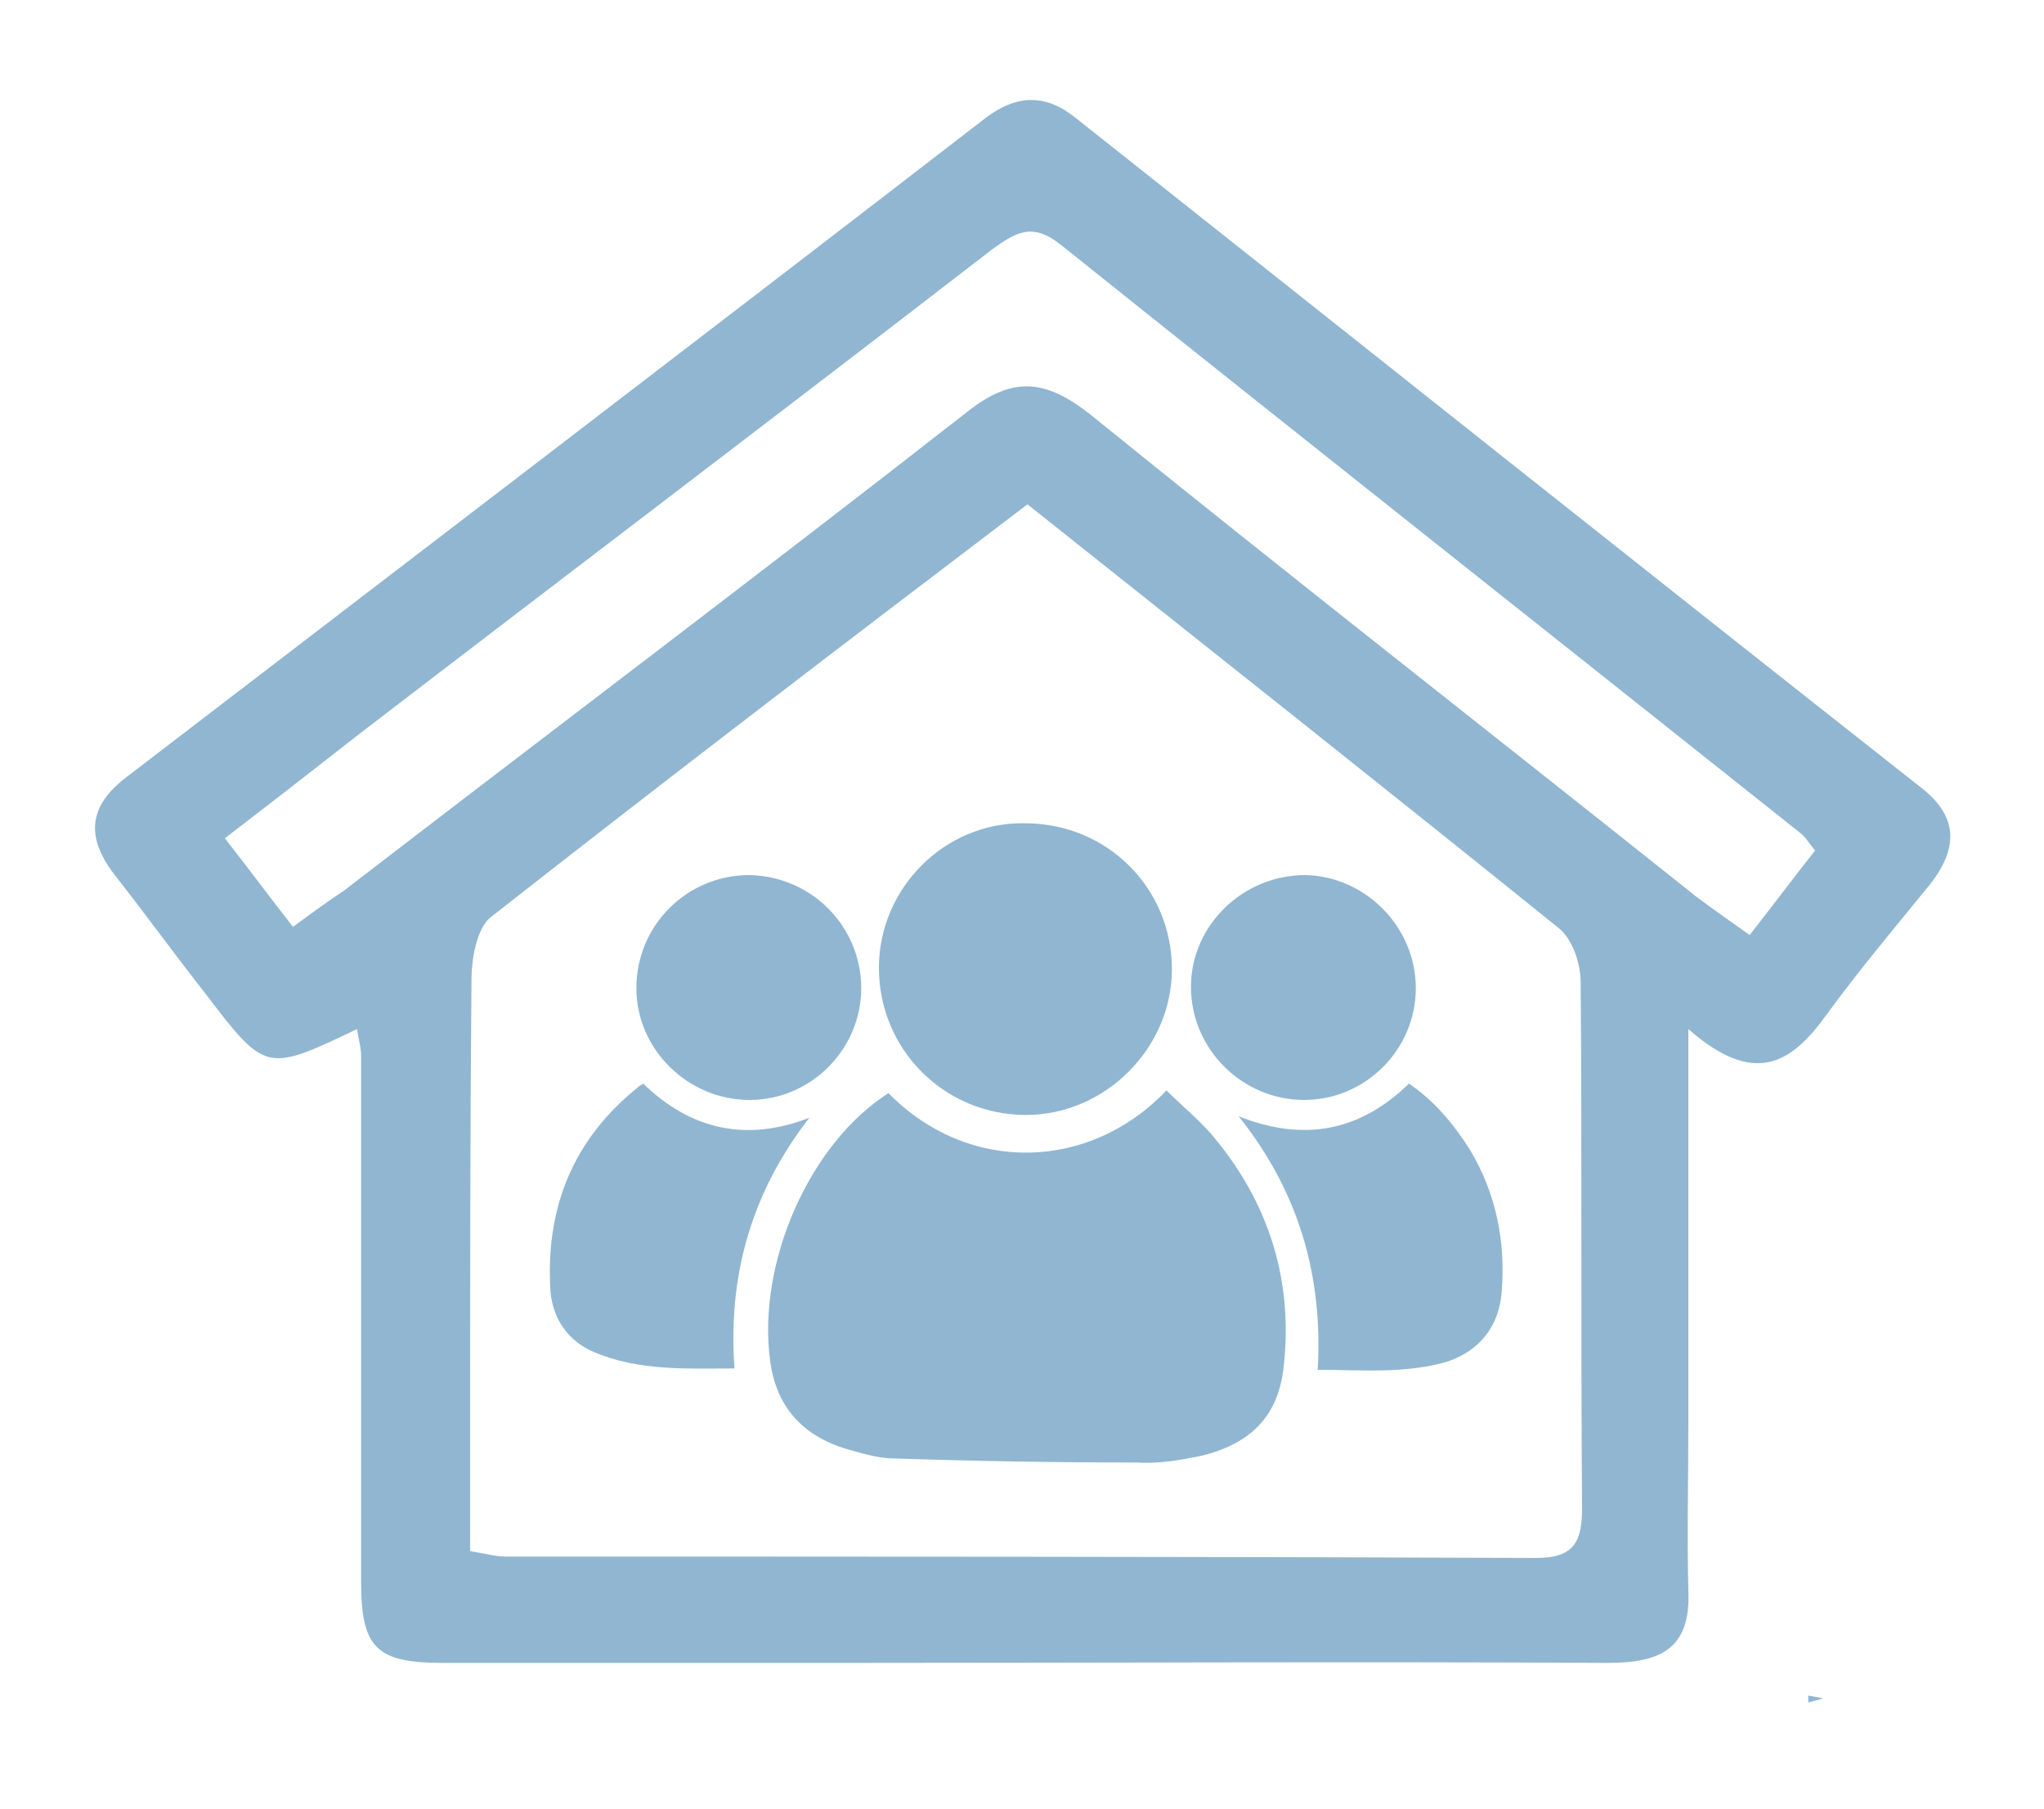
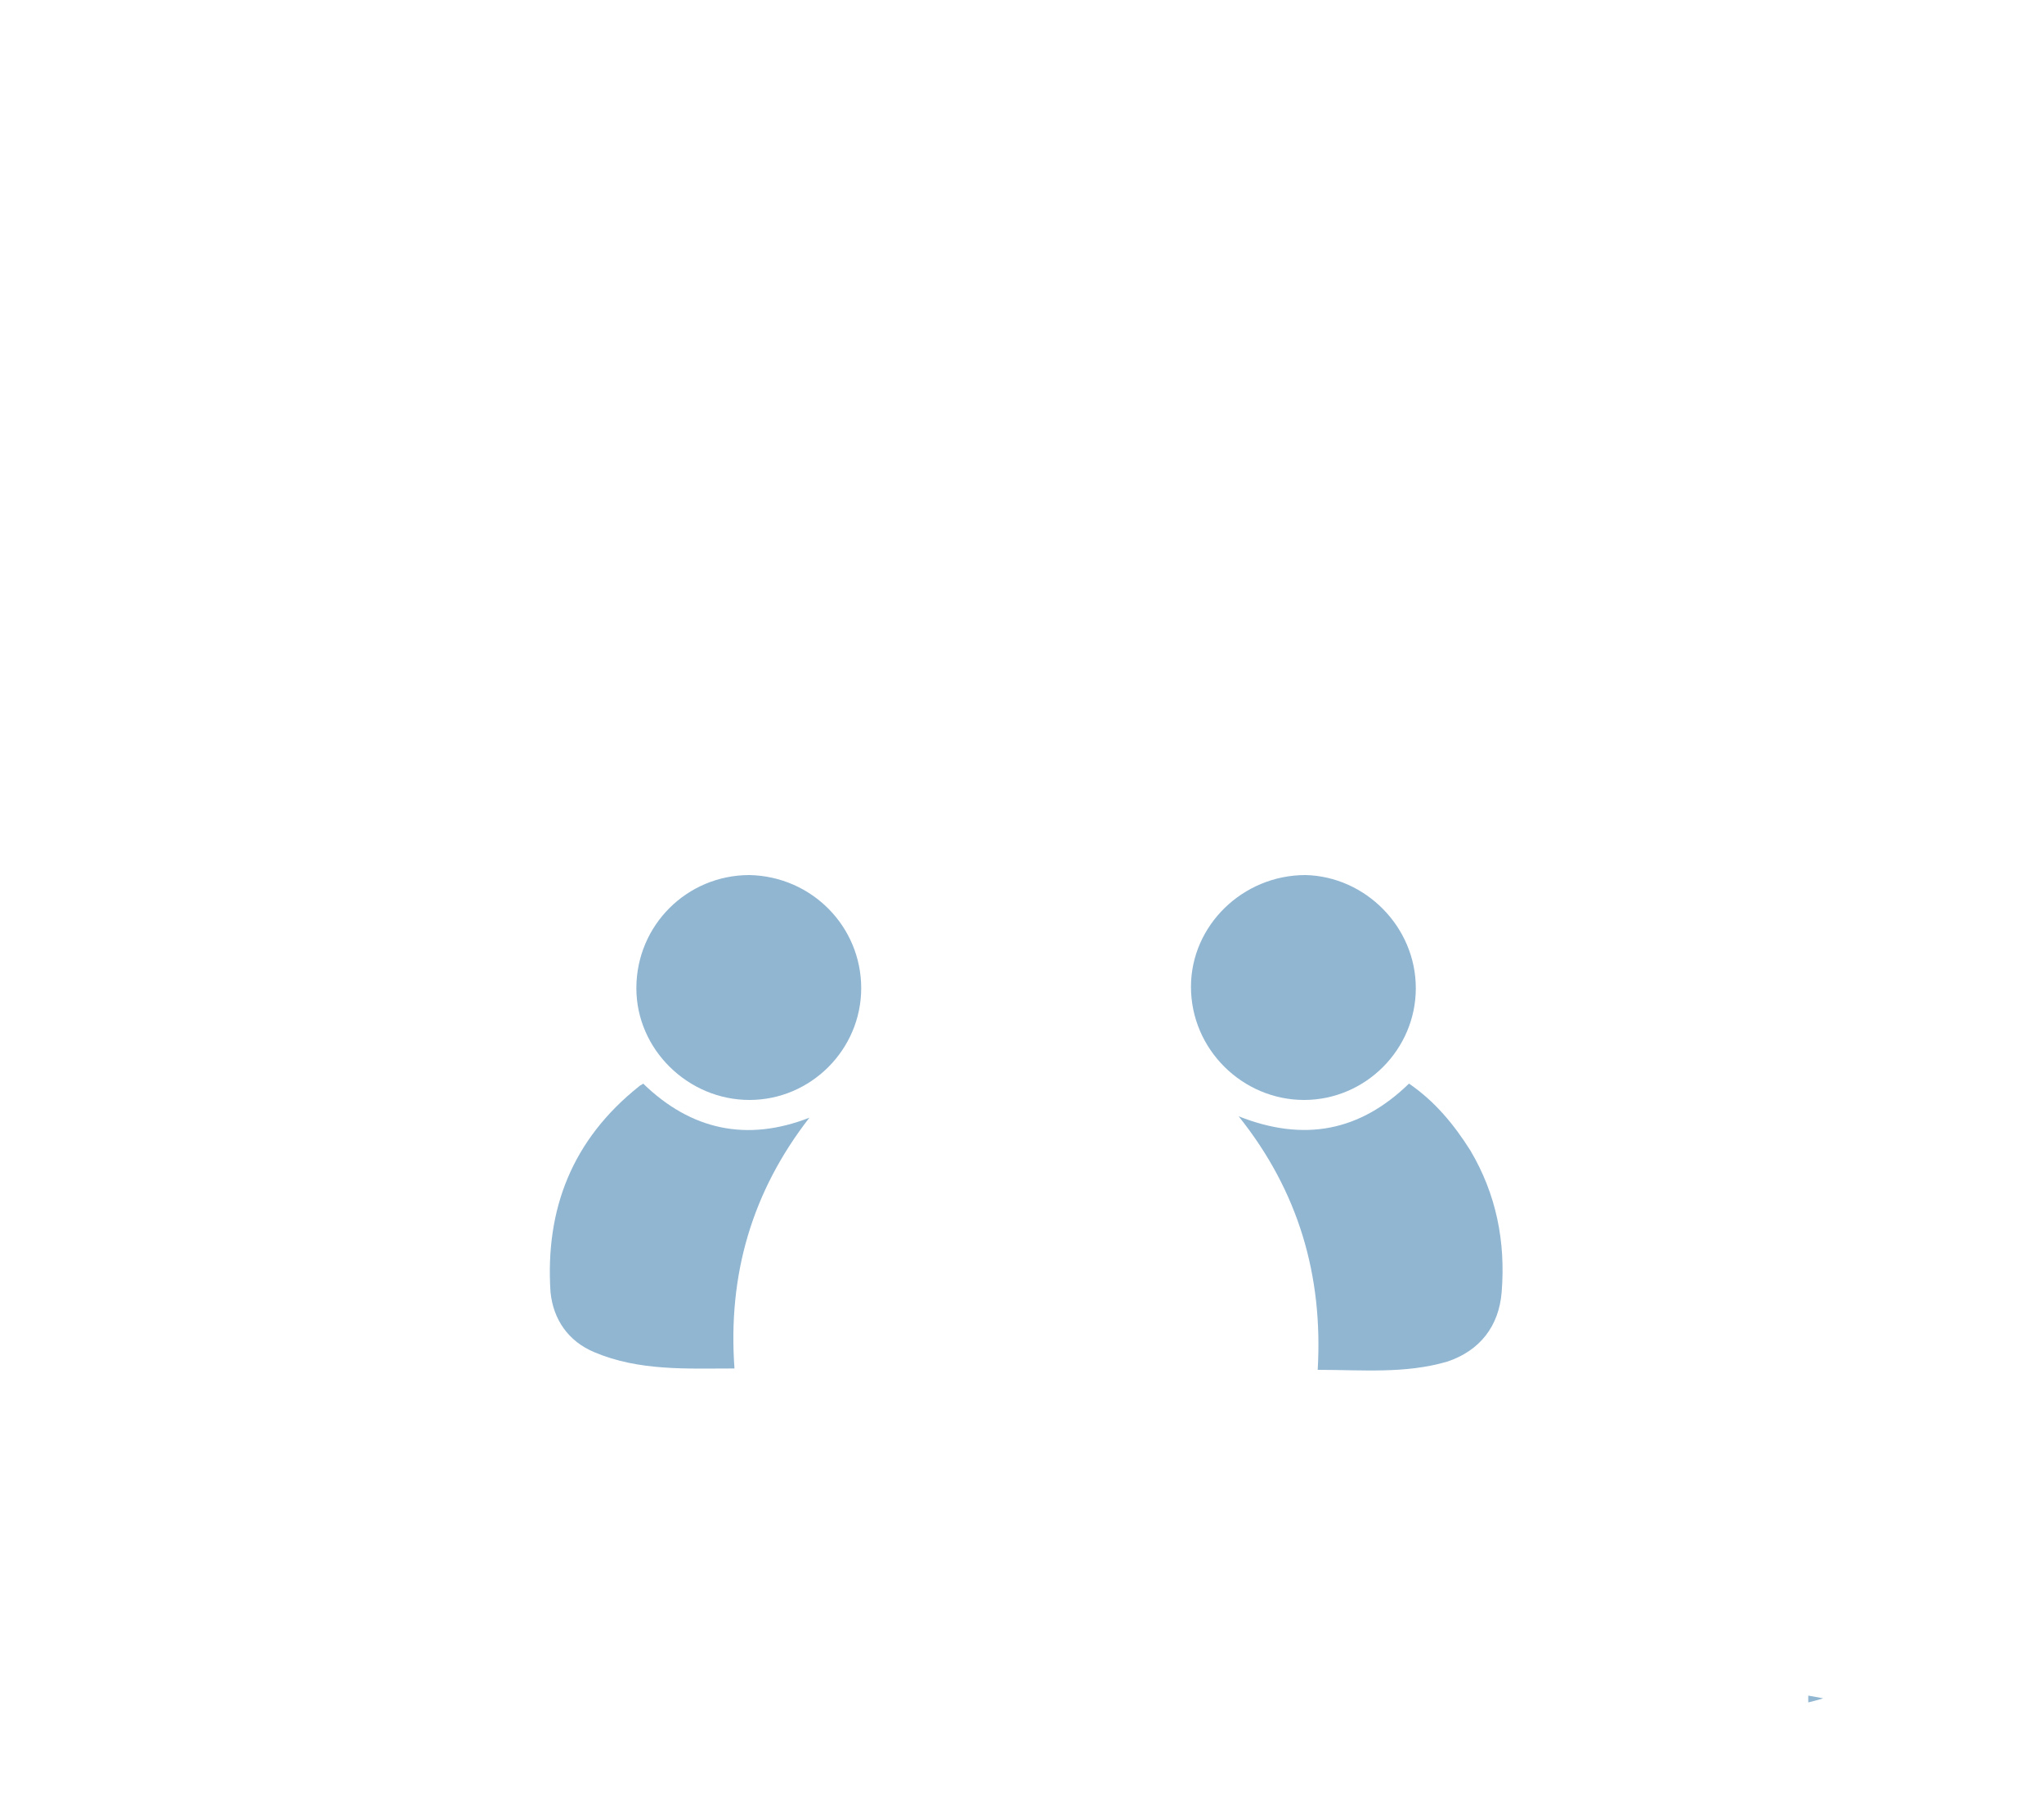
<svg xmlns="http://www.w3.org/2000/svg" version="1.1" id="Layer_1" x="0px" y="0px" viewBox="0 0 150 132.7" style="enable-background:new 0 0 150 132.7;" xml:space="preserve">
  <style type="text/css">
	.st0{fill:#90B6D2;}
</style>
  <path class="st0" d="M132.7,124.9c0.4-0.1,0.8-0.2,1.1-0.3l-1.1-0.2V124.9z" />
  <g>
-     <path class="st0" d="M123.9,75.5c0,10.4,0,19.6,0,28.8c0,4.1-0.1,8.3,0,12.4c0.2,4.3-2.1,5.3-5.9,5.3c-18.7-0.1-37.4,0-56,0   c-9.8,0-19.7,0-29.5,0c-4.9,0-6-1.1-6-6c0-12.8,0-25.7,0-38.5c0-0.7-0.2-1.3-0.3-2c-6.7,3.2-6.7,3.2-11.2-2.7   c-2.2-2.8-4.3-5.7-6.5-8.5c-2.2-2.8-2.1-5.1,0.8-7.3c21-16.1,42.1-32.2,63.1-48.4c2.3-1.7,4.4-1.7,6.6,0.1   c20.7,16.4,41.3,32.8,62,49.1c2.7,2.1,2.7,4.4,0.7,7c-2.6,3.2-5.3,6.4-7.7,9.7C131.4,78.1,128.7,79.7,123.9,75.5z M34.5,113.8   c1.2,0.2,1.9,0.4,2.6,0.4c25.2,0,50.5,0,75.7,0.1c2.8,0,3.3-1.3,3.3-3.7c-0.1-12.8,0-25.7-0.1-38.5c0-1.4-0.6-3.2-1.6-4   c-12.9-10.4-25.8-20.6-39-31.1C62.1,47.1,49,57.1,36,67.3c-1,0.8-1.4,3-1.4,4.6c-0.1,11.1-0.1,22.2-0.1,33.4   C34.5,108.1,34.5,110.9,34.5,113.8z M21.5,68c1.5-1.1,2.6-1.9,3.8-2.7C40.5,53.6,55.9,42,71,30.2c3.3-2.6,5.7-2.4,9,0.2   c14.7,11.9,29.7,23.6,44.5,35.4c1.2,0.9,2.5,1.8,3.9,2.8c1.8-2.3,3.3-4.3,4.8-6.2c-0.5-0.6-0.7-1-1.1-1.3   C114,46.7,95.9,32.4,77.9,18c-2.1-1.7-3.3-1-5.1,0.3C57.4,30.2,41.8,42,26.3,53.9c-3.2,2.5-6.4,5-9.8,7.6   C18.3,63.8,19.7,65.7,21.5,68z" />
-   </g>
-   <path class="st0" d="M65.2,80.2c5.9,6,14.8,5.7,20.4-0.2c1.2,1.2,2.6,2.3,3.7,3.7c3.9,4.8,5.6,10.4,4.9,16.6c-0.4,3.6-2.4,5.6-6,6.5  c-1.5,0.3-3.1,0.6-4.6,0.5c-6,0-12-0.1-18-0.3c-1.2,0-2.4-0.4-3.5-0.7c-3.3-1-5.2-3.2-5.6-6.6C55.6,92.6,59.4,83.9,65.2,80.2z" />
-   <path class="st0" d="M86,71.1c0,5.8-4.9,10.7-10.7,10.7c-6,0-10.8-4.8-10.8-10.8c0-5.8,4.8-10.7,10.7-10.6  C81.3,60.4,86,65.2,86,71.1z" />
+     </g>
  <path class="st0" d="M90.9,81.9c4.8,1.9,8.9,1.1,12.5-2.4c1.9,1.3,3.3,3,4.5,4.9c1.9,3.2,2.6,6.7,2.3,10.4c-0.2,2.5-1.6,4.3-4,5.1  c-3.1,0.9-6.2,0.6-9.5,0.6C97.1,93.6,95.3,87.4,90.9,81.9z" />
  <path class="st0" d="M59.4,82c-4.2,5.4-6,11.5-5.5,18.4c-3.5,0-7,0.2-10.3-1.2c-1.9-0.8-3-2.4-3.2-4.4C40,88.7,42,83.6,46.9,79.7  c0.1-0.1,0.2-0.1,0.3-0.2C50.7,82.9,54.8,83.8,59.4,82z" />
  <path class="st0" d="M103.9,72.5c0,4.5-3.7,8.2-8.2,8.2c-4.5,0-8.3-3.7-8.3-8.3c0-4.5,3.8-8.2,8.4-8.2  C100.2,64.3,103.9,68,103.9,72.5z" />
  <path class="st0" d="M63.2,72.5c0,4.5-3.7,8.2-8.2,8.2c-4.5,0-8.3-3.7-8.3-8.2c0-4.6,3.7-8.3,8.3-8.3C59.6,64.3,63.2,68,63.2,72.5z" />
</svg>